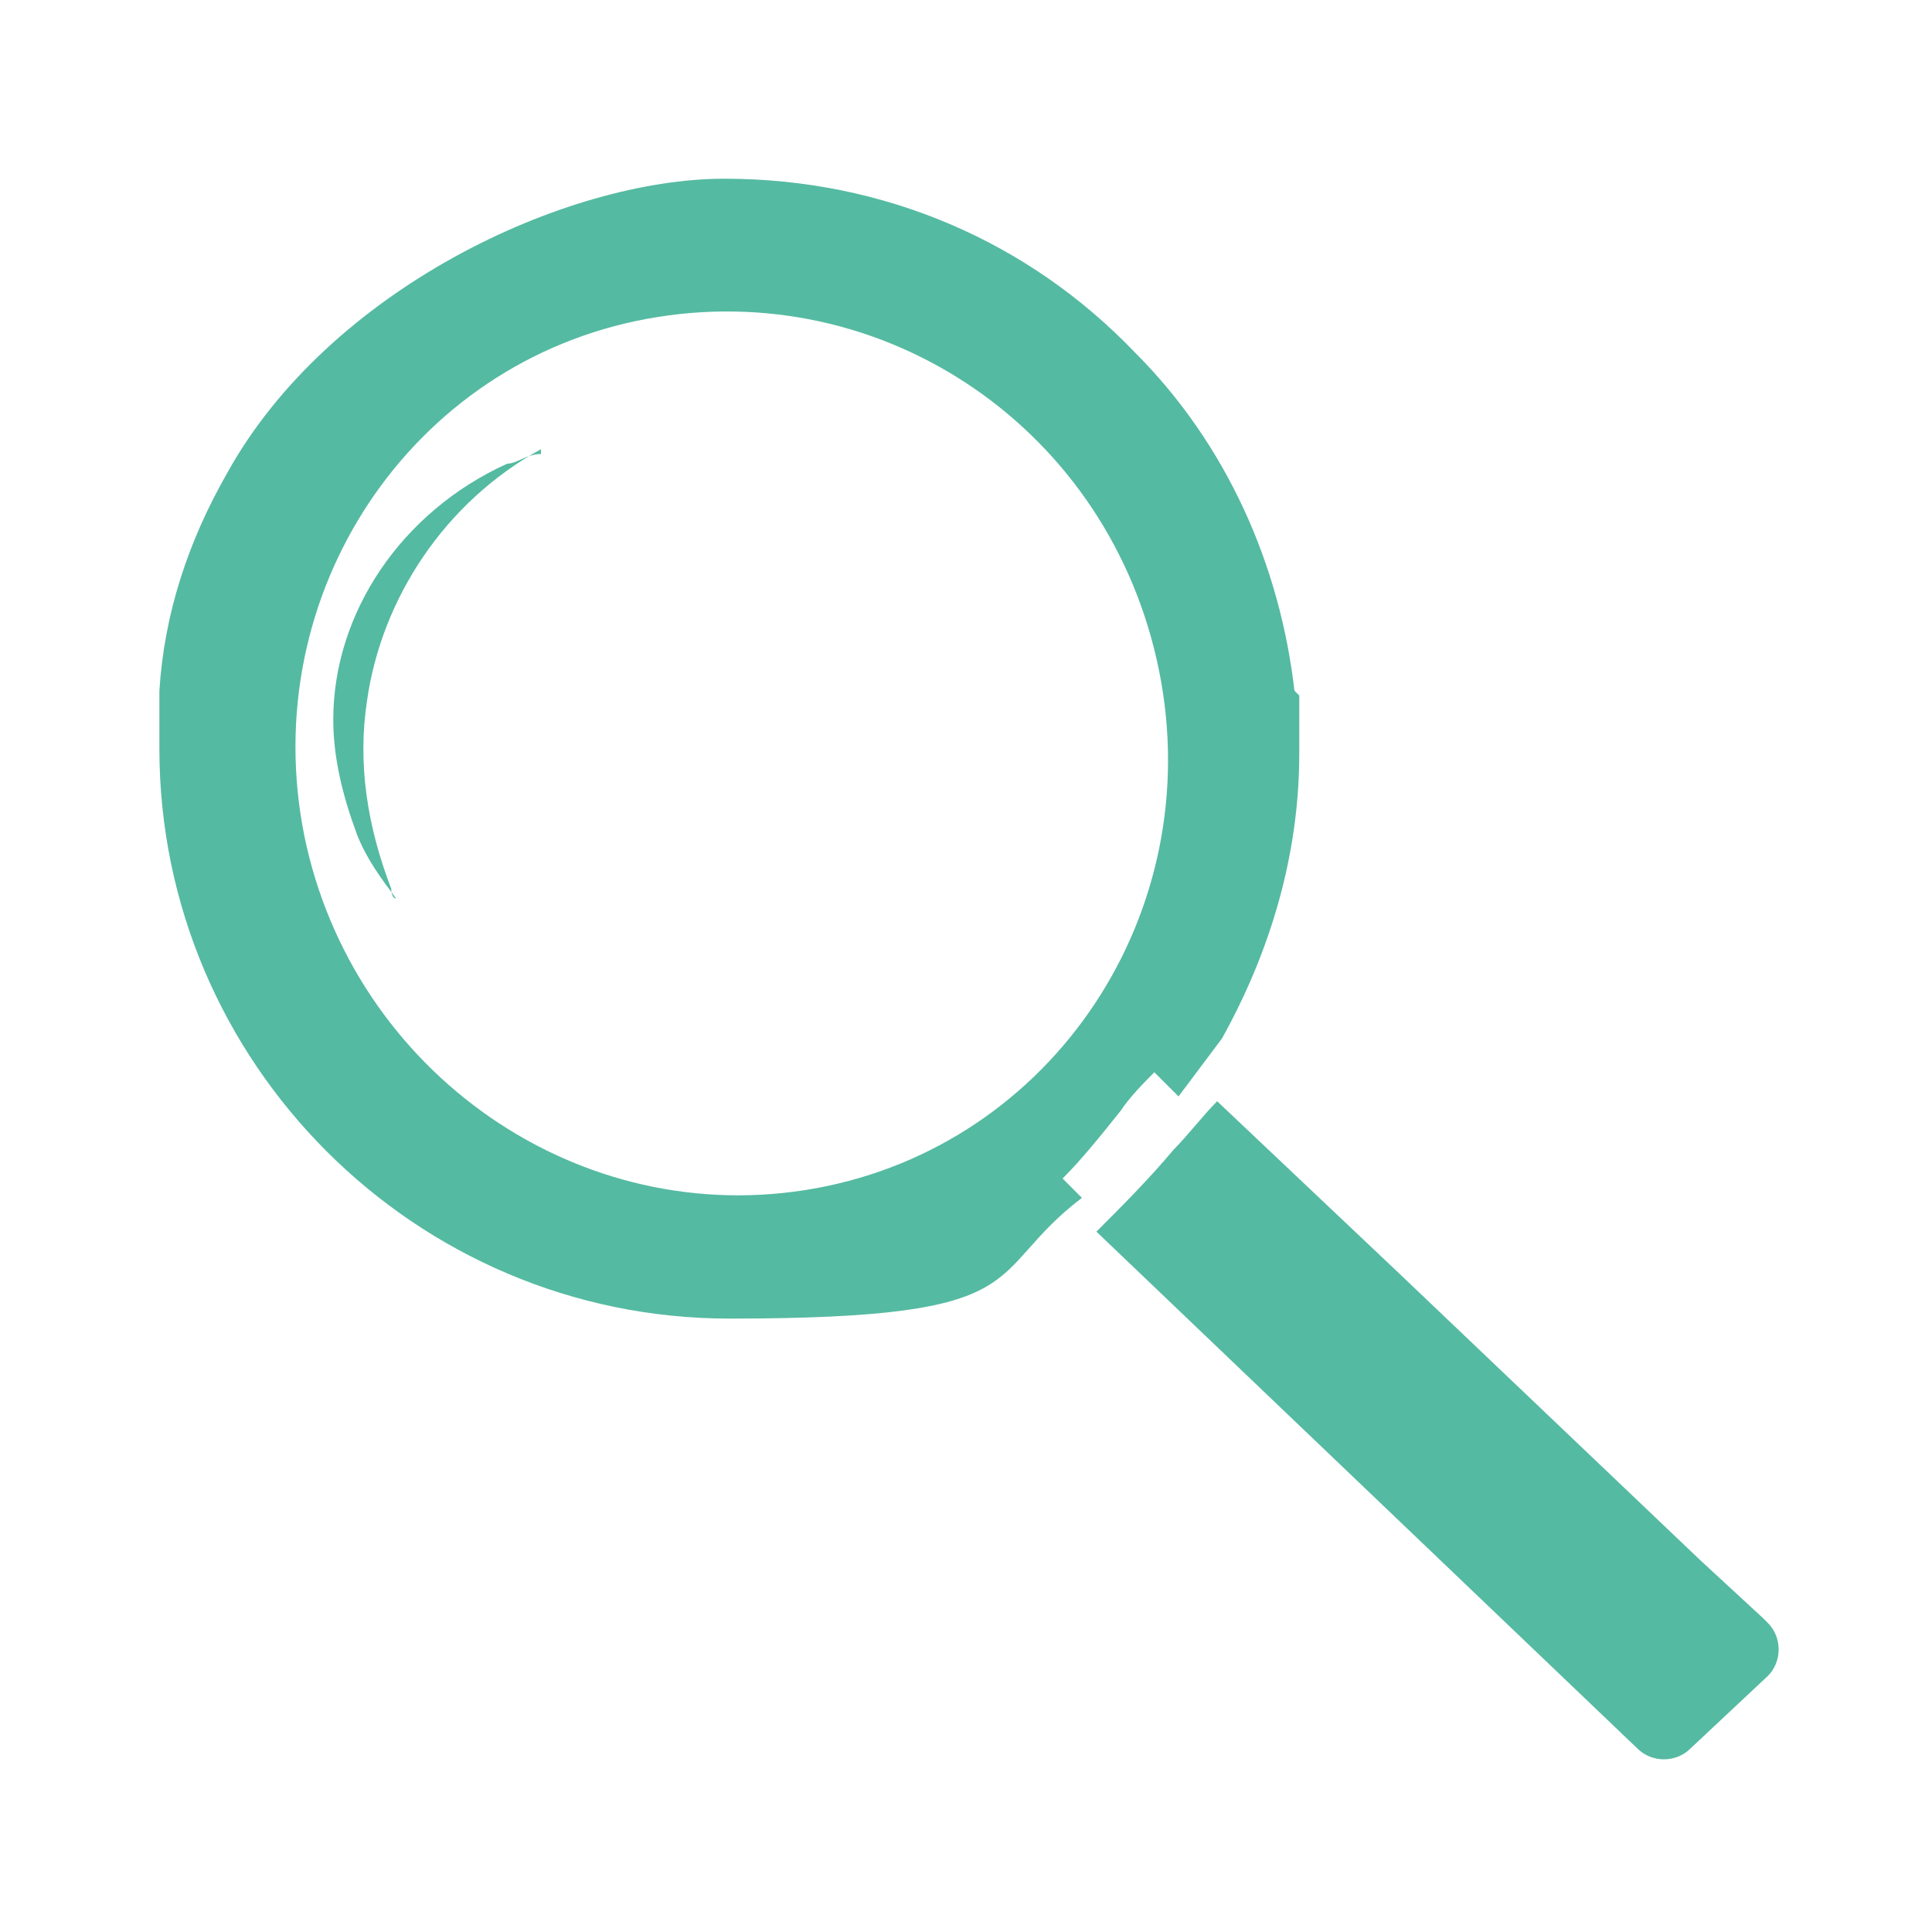
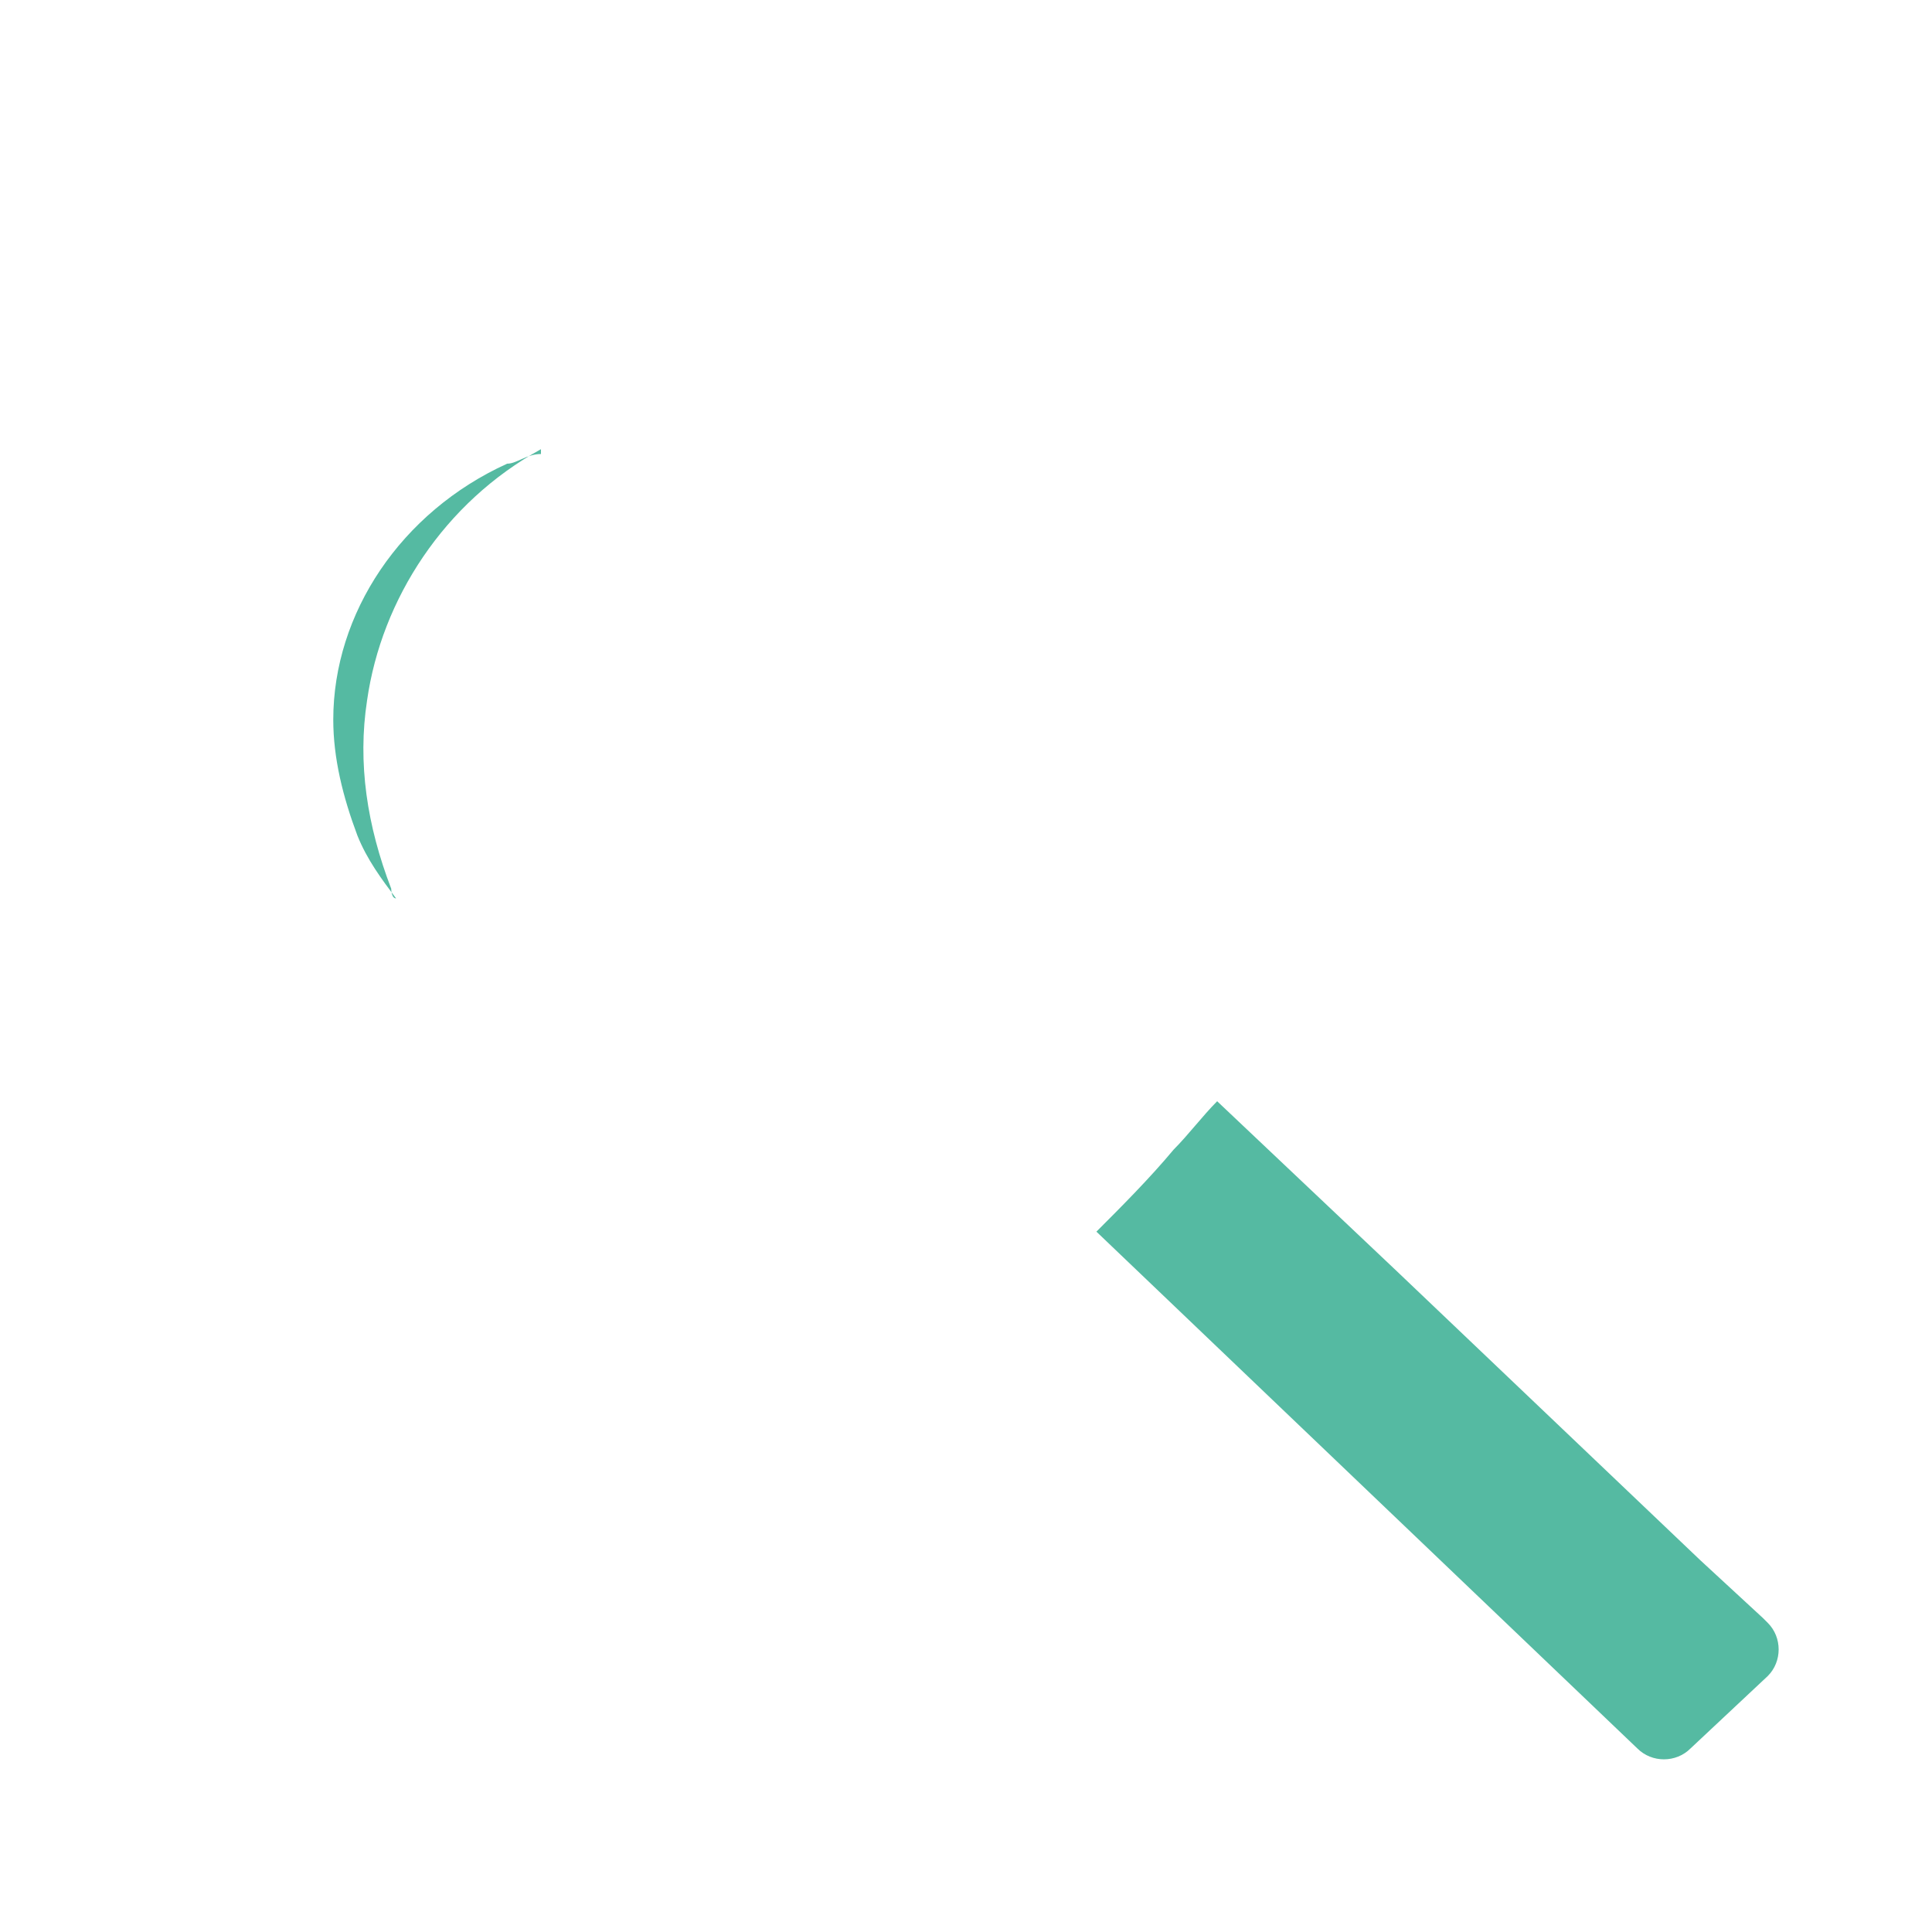
<svg xmlns="http://www.w3.org/2000/svg" version="1.1" viewBox="0 0 40 40">
  <defs>
    <style> .cls-1 { fill: #55baa2; } </style>
  </defs>
  <g>
    <g id="Calque_1">
-       <path class="cls-1" d="M26.8,14.3c-.3-2.6-1.4-5.1-3.3-7-2.2-2.3-5.2-3.6-8.5-3.6s-8.2,2.3-10.3,6.1c-.8,1.4-1.3,2.9-1.4,4.5,0,.4,0,.8,0,1.2,0,6.5,5.3,11.8,11.8,11.8s5.2-.9,7.3-2.5c0,0,0,0,0,0l-.4-.4c.4-.4.8-.9,1.2-1.4.2-.3.5-.6.7-.8l.5.5c.3-.4.9-1.2.9-1.2,1-1.8,1.6-3.8,1.6-5.9s0-.8,0-1.2h0ZM16.9,24.6c-4.9.9-9.6-2.4-10.6-7.3-1-5,2.2-9.8,7.1-10.7,4.9-.9,9.6,2.3,10.6,7.3,1,5-2.2,9.8-7.1,10.7Z" />
      <path class="cls-1" d="M36.5,33.5l-1.3-1.2-6.3-6-3.7-3.5c-.3.3-.6.7-.9,1-.5.6-1.1,1.2-1.6,1.7l11.2,10.7c.3.3.8.3,1.1,0l1.6-1.5c.3-.3.3-.8,0-1.1h0Z" />
      <path class="cls-1" d="M11.2,9.3c-2,1.1-3.3,3.1-3.6,5.2-.2,1.3,0,2.6.5,3.9,0,0,0,.2.1.2-.3-.4-.6-.8-.8-1.3-.3-.8-.5-1.6-.5-2.4,0-2.2,1.4-4.3,3.6-5.3.2,0,.4-.2.7-.2,0,0,0,0,0,0Z" />
    </g>
  </g>
</svg>